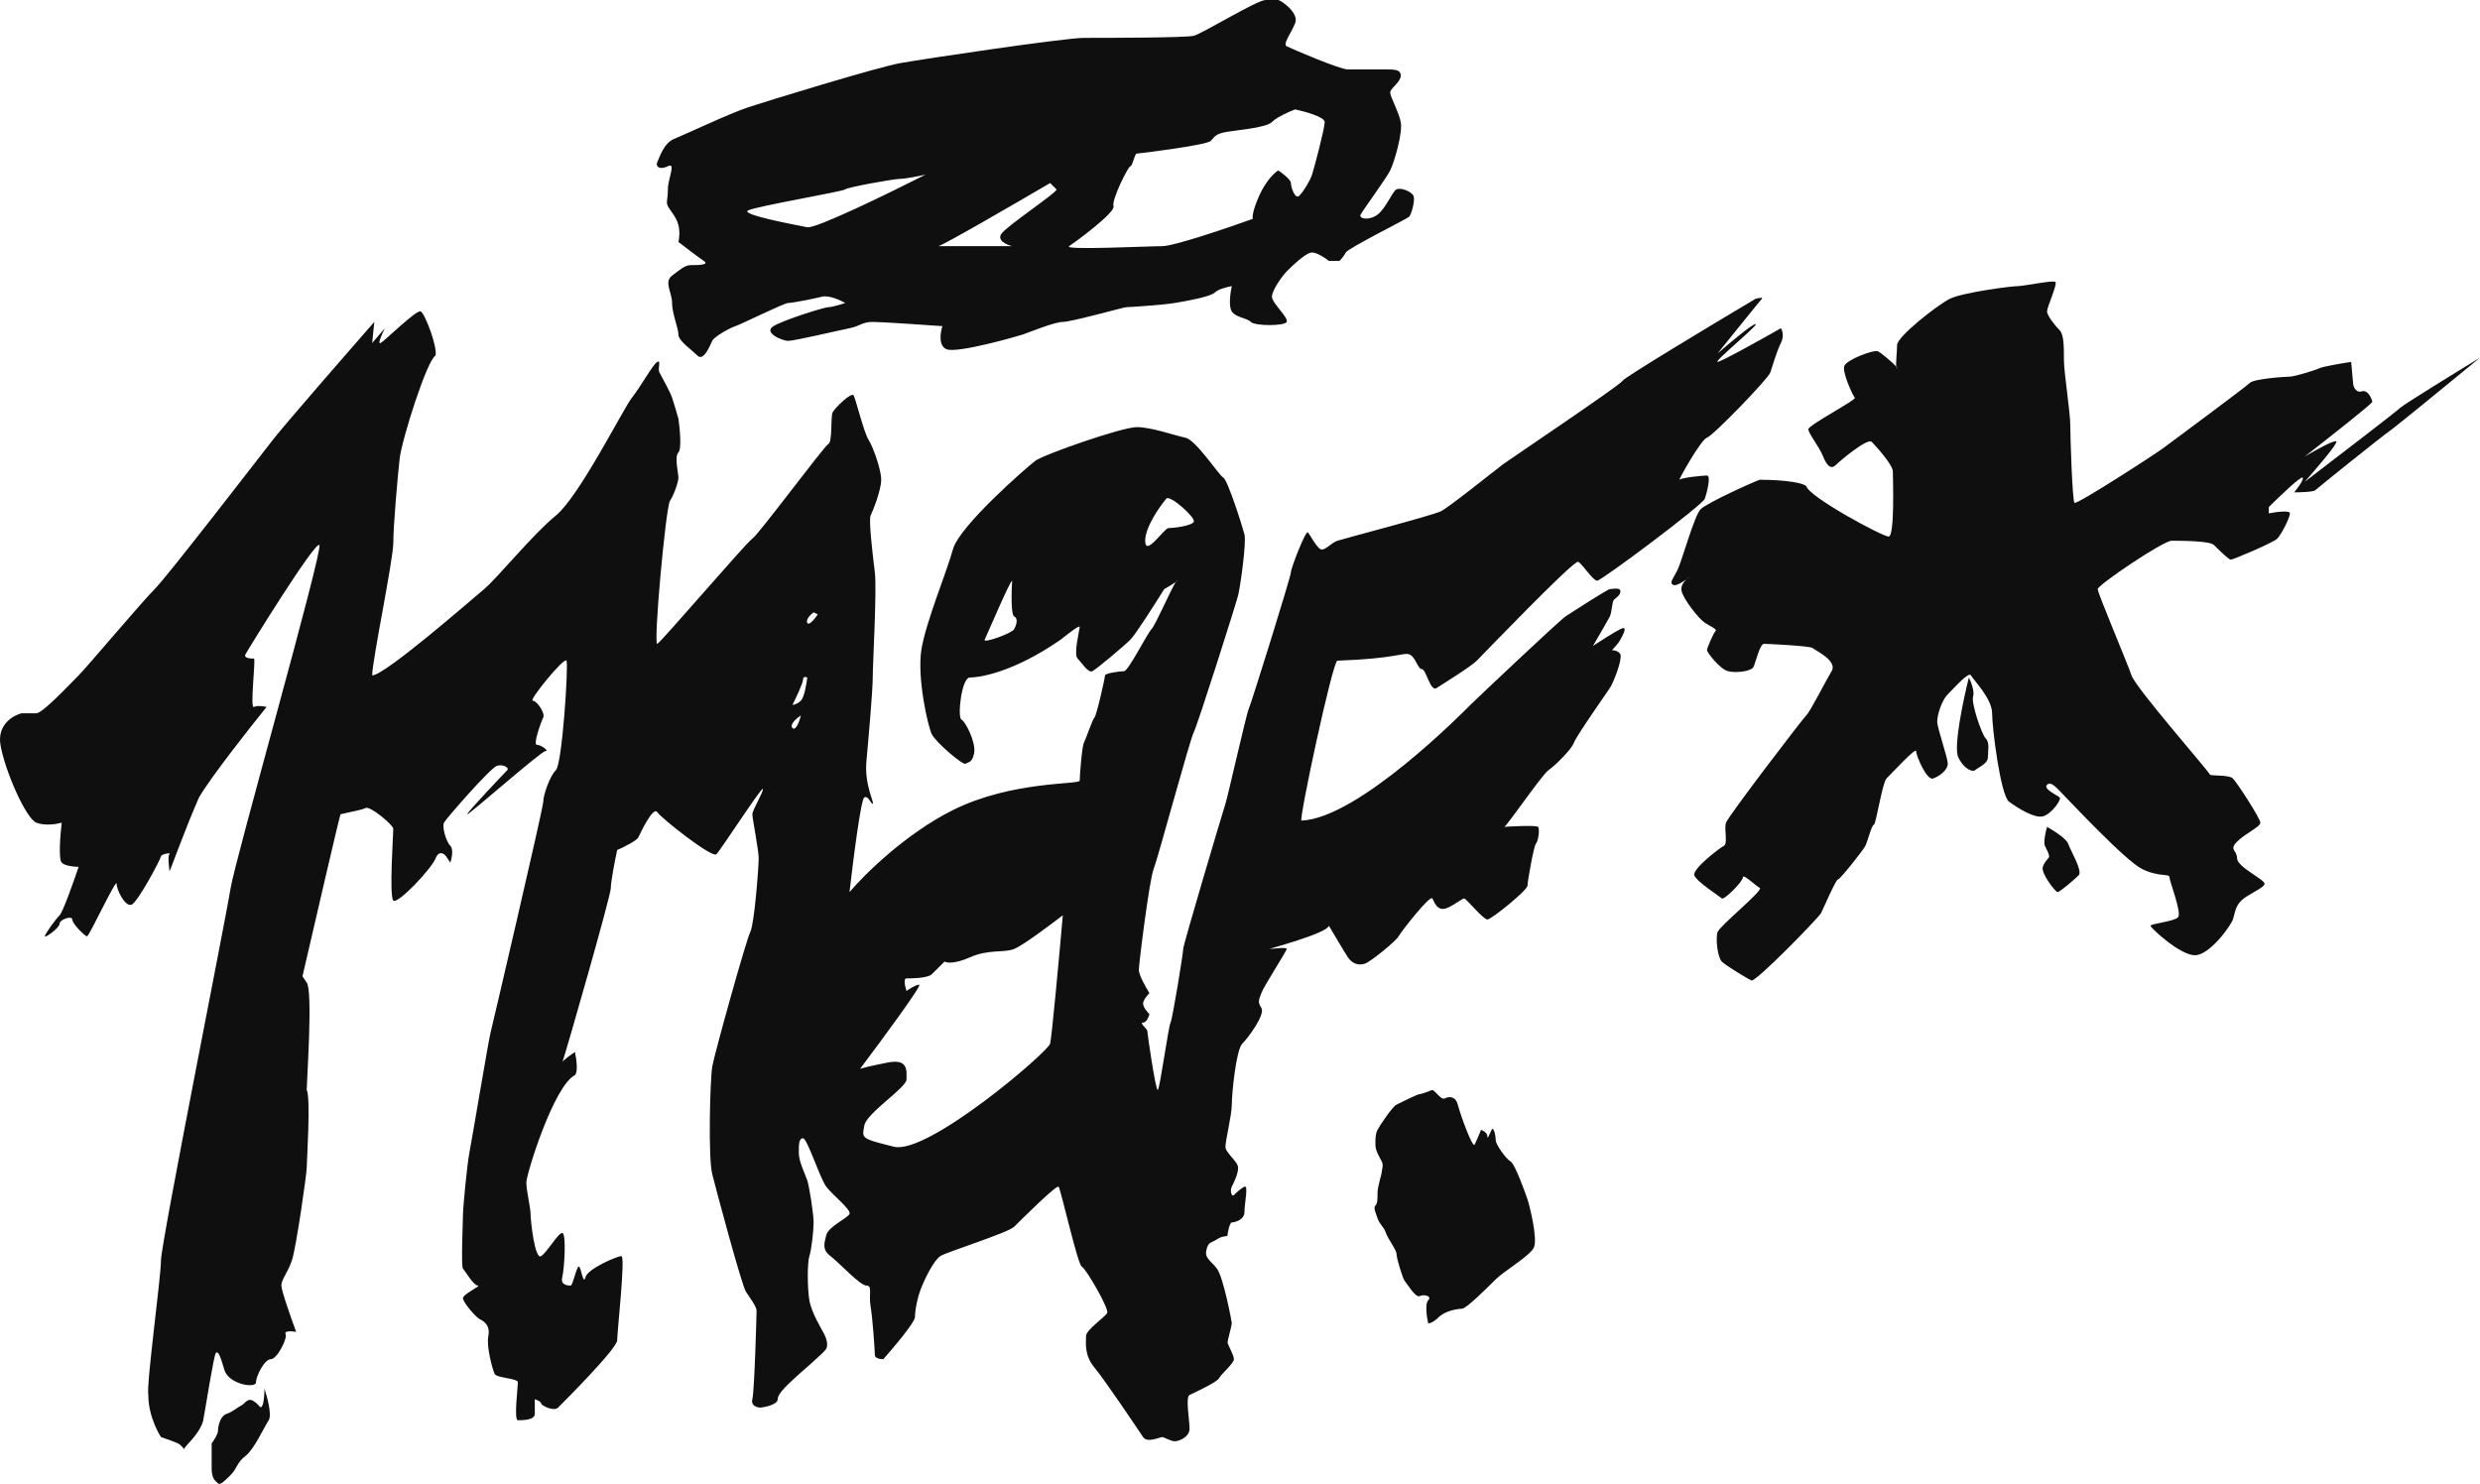
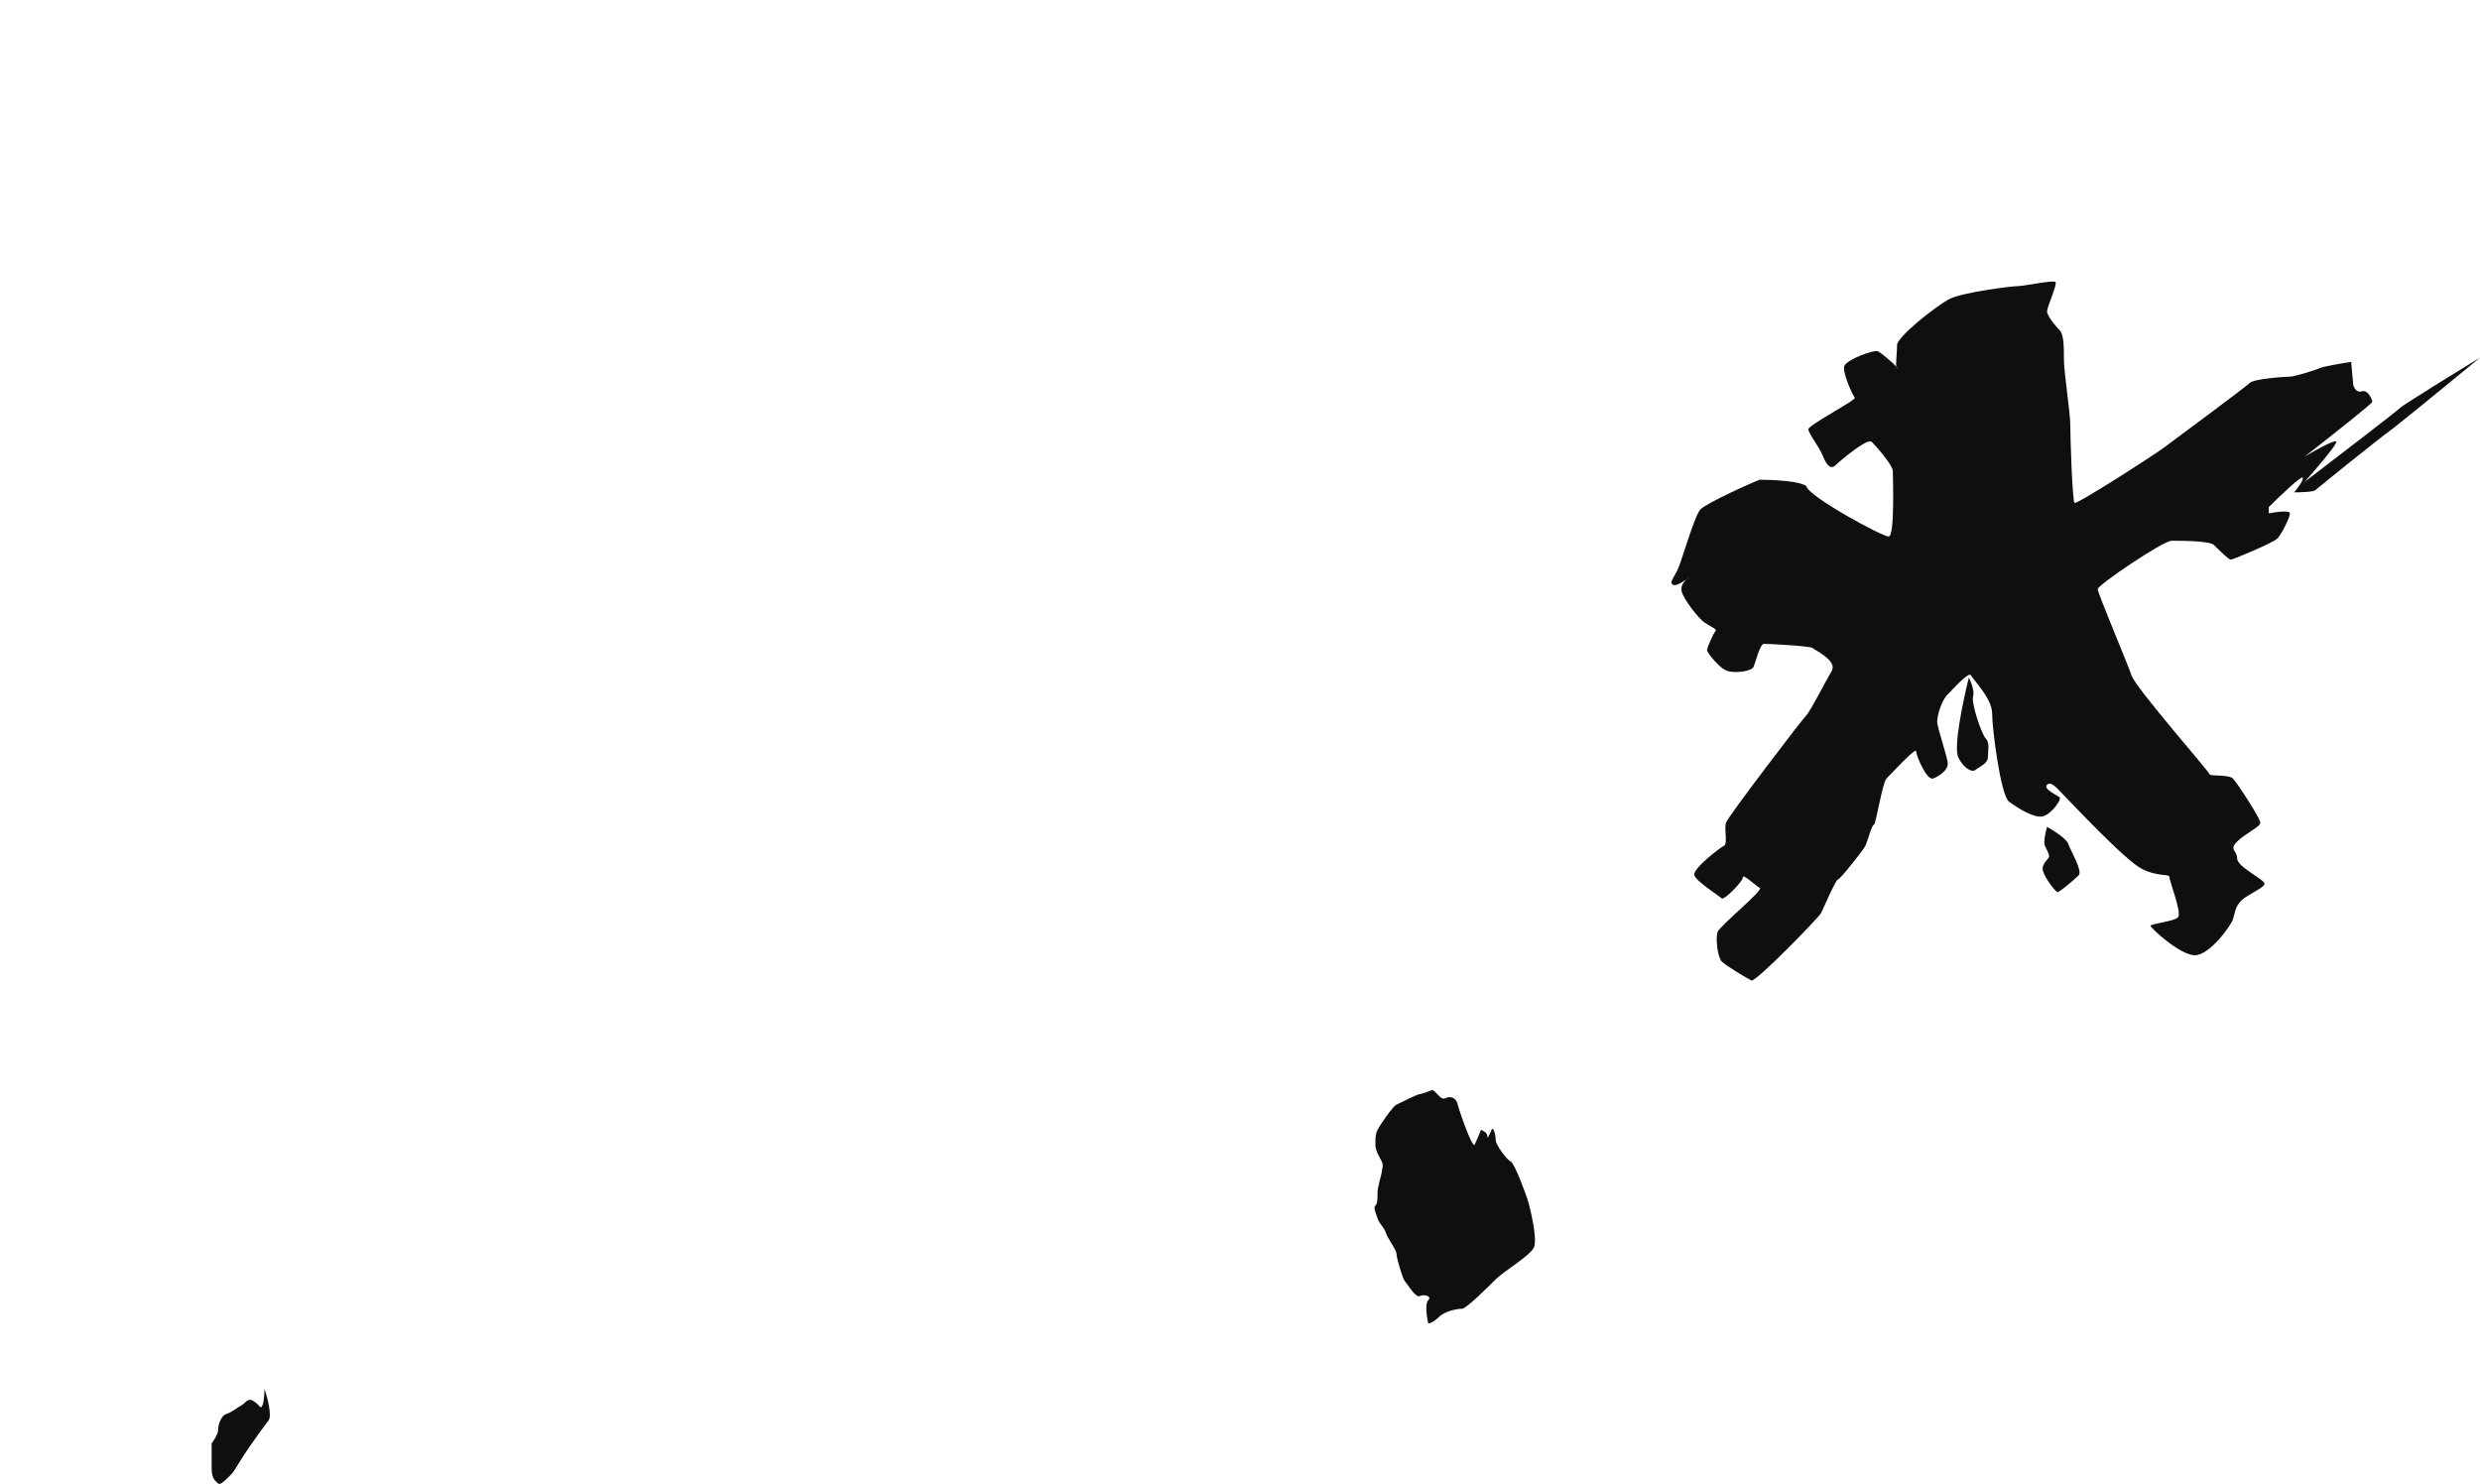
<svg xmlns="http://www.w3.org/2000/svg" width="122" height="73" viewBox="0 0 122 73" fill="none">
-   <path d="M13.01 68.315C13.149 68.729 13.384 69.619 13.218 69.868C13.01 70.178 12.491 71.317 12.075 71.627C11.659 71.938 11.659 72.249 11.348 72.559C11.036 72.87 10.828 73.077 10.724 72.973C10.62 72.87 10.412 72.766 10.412 72.249V71.006C10.516 70.868 10.724 70.551 10.724 70.385C10.724 70.178 10.828 69.661 11.14 69.557C11.451 69.454 11.659 69.247 11.867 69.143C12.075 69.04 12.179 68.729 12.491 68.936C12.802 69.143 12.802 69.35 12.906 69.143C12.989 68.978 13.01 68.522 13.01 68.315Z" fill="#0F0F0F" />
-   <path fill-rule="evenodd" clip-rule="evenodd" d="M1.062 35.089C0.646 35.193 -0.144 35.648 0.023 36.642C0.23 37.884 1.269 40.265 1.789 40.472C2.205 40.637 2.793 40.541 3.036 40.472C2.966 41.058 2.869 42.273 3.036 42.438C3.202 42.604 3.659 42.645 3.867 42.645C3.624 43.37 3.098 44.86 2.932 45.026C2.724 45.233 2.205 45.958 2.205 46.061C2.205 46.164 2.932 45.647 2.932 45.44C2.932 45.233 3.555 45.026 3.555 45.233C3.555 45.44 4.179 46.061 4.282 46.061C4.386 46.061 5.737 43.163 5.737 43.473C5.737 43.784 6.153 44.612 6.464 44.508C6.776 44.405 7.919 42.231 7.919 42.128C7.919 42.024 8.438 41.921 8.335 42.024C8.231 42.128 8.335 42.749 8.335 42.852C8.335 42.956 9.062 40.886 9.789 39.23C10.371 38.236 12.248 35.848 13.114 34.779C12.975 34.744 12.657 34.696 12.491 34.779C12.283 34.882 12.594 32.398 12.491 32.398C12.387 32.398 11.971 32.398 12.075 32.191C12.179 31.984 15.504 26.602 15.711 26.809C15.919 27.016 11.555 42.335 11.348 43.68C11.14 45.026 7.919 61.173 7.919 62.001C7.919 62.829 7.192 68.108 7.296 68.626C7.296 69.764 7.919 70.696 7.919 70.696C8.127 70.765 8.584 70.924 8.75 71.006C8.896 71.079 8.999 71.21 9.046 71.288C9.055 71.249 9.27 71.006 9.27 71.006C9.27 71.006 9.893 70.385 9.997 69.868C10.101 69.35 10.516 66.659 10.62 66.556C10.724 66.452 10.828 66.659 11.036 67.384C11.244 68.108 12.594 68.315 12.594 68.005C12.594 67.694 13.01 66.866 13.322 66.866C13.633 66.866 14.153 65.831 14.049 65.624C13.966 65.458 14.361 65.486 14.569 65.52C14.326 64.865 13.841 63.492 13.841 63.243C13.841 62.933 14.153 62.622 14.361 62.001C14.569 61.38 15.088 57.757 15.088 57.447C15.088 57.136 15.296 54.031 15.088 53.617C15.088 53.203 15.4 48.752 15.088 48.338L14.88 48.028C15.469 45.474 16.667 40.306 16.75 40.058C17.166 39.954 17.789 39.851 17.997 39.747C18.205 39.644 19.348 40.575 19.348 40.782C19.348 40.989 19.14 44.094 19.348 44.301C19.556 44.508 21.218 42.749 21.426 42.231C21.592 41.817 21.841 41.99 21.945 42.128L22.153 42.438C22.222 42.231 22.319 41.776 22.153 41.61C21.945 41.403 21.738 40.679 21.841 40.472C21.945 40.265 24.127 37.78 24.439 37.677C24.751 37.573 25.062 37.78 24.958 37.884C24.855 37.987 22.984 39.954 22.984 40.058C22.984 40.161 26.621 36.952 26.829 36.952C27.036 36.952 26.621 36.642 26.413 36.642C26.205 36.642 26.621 35.503 26.725 35.296C26.829 35.089 26.413 34.468 26.205 34.468C25.997 34.468 27.764 32.294 27.868 32.502C27.971 32.709 27.66 37.573 27.348 37.884C27.036 38.194 26.725 39.126 26.725 39.437C26.725 39.747 24.231 50.408 24.127 50.822C24.023 51.236 23.192 56.205 23.088 56.722C22.984 57.24 22.776 59.413 22.776 59.724C22.776 60.035 22.673 62.312 22.776 62.415C22.88 62.519 23.296 63.243 23.504 63.243C23.712 63.243 22.776 63.657 22.776 63.864C22.776 64.071 23.4 64.796 23.608 64.9C23.816 65.003 24.127 65.21 24.023 65.728C23.919 66.245 24.231 67.384 24.335 67.591C24.439 67.798 25.478 67.798 25.478 68.005C25.478 68.212 25.27 69.868 25.478 69.868C25.686 69.868 26.309 69.868 26.309 69.557V68.833C26.413 68.867 26.621 68.957 26.621 69.04C26.621 69.143 27.244 69.454 27.452 69.247C27.66 69.04 30.361 66.349 30.361 65.934C30.361 65.52 30.777 61.794 30.569 61.794C30.361 61.794 28.907 62.415 28.803 62.829C28.699 63.243 28.595 62.415 28.491 62.312C28.387 62.208 28.179 63.243 28.075 63.243C27.971 63.243 27.556 63.243 27.66 62.829C27.764 62.415 27.868 60.656 27.66 60.656C27.452 60.656 26.933 61.587 26.621 61.794C26.309 62.001 26.101 60.035 26.101 59.724C26.101 59.413 25.893 58.586 25.893 58.171C25.893 57.757 27.244 53.41 28.283 52.892C28.449 52.727 28.352 52.065 28.283 51.754C28.097 51.877 27.746 52.127 27.673 52.238C27.664 52.264 27.66 52.276 27.66 52.272C27.66 52.263 27.664 52.252 27.673 52.238C27.864 51.666 30.049 44.076 30.049 43.68C30.049 43.349 30.257 42.3 30.361 41.817C30.673 41.679 31.317 41.362 31.4 41.196C31.504 40.989 32.127 39.644 32.335 39.954C32.543 40.265 35.037 42.231 35.244 42.024C35.452 41.817 37.53 38.608 37.53 38.816C37.53 39.023 37.011 39.851 37.011 40.058C37.011 40.265 37.322 41.817 37.322 42.231C37.322 42.645 37.115 45.44 36.907 45.854C36.699 46.268 35.141 51.858 35.037 52.478C34.933 53.1 34.829 56.929 35.037 57.757C35.244 58.586 36.491 63.243 36.699 63.554C36.907 63.864 37.218 64.278 37.218 64.485C37.218 64.692 37.115 68.419 37.011 68.833C36.928 69.164 37.253 69.247 37.426 69.247C37.703 69.212 38.258 69.081 38.258 68.833C38.258 68.522 38.881 68.005 39.089 67.798C39.296 67.591 40.543 66.556 40.647 66.349C40.751 66.142 40.647 65.831 40.543 65.624C40.439 65.417 39.92 64.589 39.816 63.968C39.712 63.347 39.712 62.105 39.816 61.794C39.92 61.484 40.024 60.552 40.024 60.138C40.024 59.724 39.816 58.379 39.712 58.068C39.608 57.757 39.296 57.136 39.296 56.722C39.296 56.308 39.296 55.998 39.504 55.998C39.712 55.998 40.335 57.964 40.647 58.379C40.959 58.792 41.894 59.517 41.79 59.724C41.686 59.931 40.751 60.345 40.647 60.759C40.543 61.173 40.439 61.484 40.855 61.794C41.27 62.105 42.309 63.243 42.621 63.243C42.933 63.243 42.725 63.657 42.829 64.278C42.933 64.9 43.037 66.452 43.037 66.659C43.037 66.825 43.314 66.866 43.452 66.866C43.972 66.28 45.011 65.044 45.011 64.796C45.011 64.485 45.115 63.864 45.323 63.347C45.53 62.829 45.946 62.001 46.258 61.794C46.569 61.587 49.582 60.656 49.894 60.345C50.206 60.035 51.972 58.275 52.076 58.379C52.18 58.482 53.011 62.208 53.219 62.312C53.427 62.415 54.57 64.382 54.466 64.589C54.362 64.796 53.427 65.417 53.427 65.728C53.427 66.038 53.323 66.659 53.842 67.28C54.362 67.901 56.024 70.385 56.232 70.696C56.44 71.006 57.063 70.696 57.167 70.696C57.271 70.696 57.583 70.903 57.791 70.903C57.998 70.903 58.518 70.696 58.518 70.282C58.518 69.868 58.31 68.729 58.518 68.626C58.725 68.522 59.868 68.005 59.972 67.798C60.076 67.591 60.7 67.073 60.7 66.866C60.7 66.659 60.388 66.142 60.388 66.038C60.388 65.934 60.596 65.21 60.596 65.106C60.596 65.003 60.18 62.829 59.868 62.415C59.557 62.001 59.245 61.898 59.349 61.484C59.453 61.07 59.557 61.173 59.868 60.966C60.18 60.759 60.388 60.863 60.388 60.759C60.388 60.656 60.492 60.138 60.596 60.138C60.7 60.138 61.219 60.035 61.219 59.621C61.219 59.206 61.427 58.275 61.219 58.379C61.011 58.482 60.803 58.689 60.7 58.792C60.596 58.896 60.492 58.586 60.596 58.379C60.7 58.171 60.907 57.757 60.907 57.447C60.907 57.136 60.284 56.722 60.284 56.412C60.284 56.101 60.596 54.859 60.596 54.342C60.596 53.824 60.803 51.65 61.115 51.34C61.427 51.029 62.258 49.891 62.05 49.58C61.843 49.27 61.946 49.166 62.05 48.856C62.154 48.545 63.297 46.786 63.297 46.682C63.297 46.579 62.57 46.682 62.466 46.682C62.383 46.682 65.271 45.923 65.375 45.544C65.618 45.958 66.144 46.848 66.31 47.096C66.518 47.407 66.83 47.51 67.141 47.407C67.453 47.303 68.7 46.268 68.804 46.061C68.908 45.854 70.362 43.991 70.466 44.198C70.57 44.405 70.674 44.715 70.986 44.715C71.297 44.715 71.921 44.198 72.025 44.198C72.129 44.198 72.96 45.233 73.168 45.233C73.375 45.233 75.142 43.784 75.142 43.577C75.142 43.37 75.453 41.61 75.557 41.507C75.661 41.403 75.765 40.782 75.661 40.679C75.565 40.583 74.14 40.664 74.004 40.677C74.002 40.678 74 40.679 73.999 40.679C73.991 40.679 73.993 40.678 74.004 40.677C74.154 40.603 75.874 38.088 76.181 37.884C76.492 37.677 77.323 36.849 77.427 36.538C77.531 36.228 78.986 34.158 79.194 33.847C79.401 33.537 79.817 32.398 79.713 32.191C79.63 32.025 79.401 31.984 79.297 31.984C79.401 31.88 79.63 31.632 79.713 31.466C79.817 31.259 80.129 30.742 79.713 30.949C79.381 31.114 78.674 31.57 78.362 31.777C78.605 31.363 79.111 30.493 79.194 30.328C79.297 30.121 79.297 29.603 79.401 29.5C79.505 29.396 79.713 29.293 79.713 29.086C79.713 28.879 79.297 28.982 79.194 28.982C79.09 28.982 77.323 30.121 77.012 30.328C76.7 30.535 72.648 34.365 72.336 34.675C72.025 34.986 66.83 40.265 64.024 40.368C63.878 40.373 65.558 32.51 65.791 32.502C68.7 32.398 69.011 32.087 69.323 32.191C69.635 32.294 69.739 32.916 69.947 32.916C70.154 32.916 70.362 34.054 70.674 33.847C70.986 33.64 72.336 32.812 72.648 32.502C72.96 32.191 77.427 27.533 77.635 27.637C77.843 27.74 78.362 28.568 78.57 28.568C78.778 28.568 83.765 24.842 83.869 24.531C83.973 24.221 84.181 23.393 83.973 23.393C83.765 23.393 82.726 23.496 82.622 23.6C82.518 23.703 83.661 21.633 83.973 21.53C84.285 21.426 86.986 18.631 87.09 18.321C87.194 18.01 87.402 17.286 87.609 16.872C87.776 16.541 87.679 16.251 87.609 16.147C86.64 16.699 84.659 17.803 84.493 17.803C84.285 17.803 86.57 15.94 86.363 15.94C86.196 15.94 85.047 16.906 84.493 17.389C85.185 16.527 86.591 14.781 86.674 14.698C86.757 14.615 86.501 14.664 86.363 14.698C84.215 15.975 79.9 18.569 79.817 18.735C79.713 18.942 74.31 22.565 73.895 22.875C73.479 23.186 71.297 24.945 70.882 25.152C70.466 25.359 66.102 26.498 65.791 26.602C65.479 26.705 65.167 27.119 64.96 27.016C64.752 26.912 64.44 26.291 64.336 26.188C64.232 26.084 63.505 27.947 63.505 28.154C63.505 28.361 61.531 34.675 61.427 34.882C61.323 35.089 60.388 39.23 60.284 39.54C60.18 39.85 58.206 46.475 58.206 46.682C58.206 46.889 57.687 50.098 57.583 50.305C57.479 50.512 57.063 53.514 56.959 53.617C56.855 53.721 56.44 50.822 56.44 50.719C56.44 50.615 56.024 50.305 56.232 50.305C56.398 50.305 56.509 50.029 56.544 49.891C56.44 49.787 56.232 49.539 56.232 49.373C56.232 49.208 56.44 48.959 56.544 48.856C56.37 48.58 56.024 47.966 56.024 47.717C56.024 47.407 56.544 43.266 56.752 42.749C56.959 42.231 58.518 36.435 58.726 36.021C58.933 35.607 60.803 29.707 60.907 29.293C61.011 28.879 61.323 26.705 61.219 26.291C61.115 25.877 60.388 23.6 60.18 23.496C59.972 23.393 58.83 21.633 58.31 21.53C57.791 21.426 56.648 21.012 55.92 21.012C55.193 21.012 51.349 22.358 50.933 22.668C50.517 22.979 47.193 25.877 46.881 27.016C46.569 28.154 45.53 30.638 45.323 31.984C45.115 33.33 45.634 35.71 45.842 36.124C46.05 36.538 47.401 37.677 47.505 37.573C47.608 37.47 47.816 37.573 47.92 37.056C48.024 36.538 47.505 35.503 47.297 35.4C47.089 35.296 47.297 33.33 47.712 33.33C48.128 33.33 49.79 33.123 52.18 31.466C52.699 31.052 53.115 30.742 53.115 30.845C53.115 30.949 52.803 32.191 53.011 32.398C53.219 32.605 53.531 33.123 53.738 33.019C53.946 32.916 55.297 31.777 55.609 31.466C55.858 31.218 56.821 29.707 57.271 28.982C57.438 28.887 57.709 28.728 57.835 28.637C57.863 28.593 57.883 28.568 57.894 28.568C57.92 28.568 57.893 28.595 57.835 28.637C57.6 29.007 56.833 30.764 56.648 30.949C56.44 31.156 55.505 33.019 55.297 33.019C55.089 33.019 54.362 33.123 54.362 33.226C54.362 33.33 53.946 35.193 53.842 35.296C53.738 35.4 53.427 36.331 53.323 36.538C53.219 36.745 53.115 38.194 53.115 38.401C53.115 38.608 49.79 38.401 46.881 39.85C44.554 41.01 42.517 43.025 41.79 43.887C41.963 42.369 42.351 39.312 42.517 39.23C42.725 39.126 42.829 39.54 42.933 39.54C43.037 39.54 42.517 38.608 42.621 37.47C42.725 36.331 42.933 33.951 42.933 33.33C42.933 32.709 43.141 28.982 43.037 28.154C42.933 27.326 42.725 25.566 42.829 25.359C42.933 25.152 43.349 24.117 43.349 23.6C43.349 23.082 42.933 21.944 42.725 21.633C42.517 21.323 42.102 19.666 41.998 19.459C41.894 19.253 41.063 20.081 40.959 20.288C40.855 20.495 40.959 21.737 40.751 21.84C40.543 21.944 37.322 26.291 37.011 26.498C36.699 26.705 32.543 31.57 32.335 31.673C32.127 31.777 32.751 24.945 32.959 24.635C33.166 24.324 33.374 23.703 33.374 23.496C33.374 23.289 33.166 22.461 33.374 22.254C33.54 22.089 33.444 21.081 33.374 20.598C33.305 20.357 33.146 19.811 33.062 19.563C32.959 19.253 32.543 18.528 32.439 18.321C32.335 18.114 32.543 17.7 32.335 17.803C32.127 17.907 31.504 19.046 31.088 19.563C30.673 20.081 28.491 24.428 27.348 25.359C26.205 26.291 24.439 28.465 23.816 28.982C23.192 29.5 18.932 33.226 18.309 33.226C18.309 32.502 19.348 27.533 19.348 26.705C19.348 25.877 19.556 23.496 19.66 22.565C19.763 21.633 21.01 17.7 21.426 17.493C21.53 17.079 20.906 15.423 20.698 15.319C20.491 15.216 18.932 16.768 18.724 16.872C18.558 16.955 18.794 16.423 18.932 16.147L18.309 16.872L18.413 15.837C16.993 17.458 14.007 20.888 13.426 21.633C12.698 22.565 8.231 28.361 7.607 28.982C6.984 29.603 4.282 32.812 3.867 33.226C3.451 33.64 2.101 35.089 1.789 35.089H1.062ZM51.66 51.34C51.743 51.009 52.111 46.993 52.284 45.026C51.66 45.509 50.31 46.517 49.894 46.682C49.375 46.889 48.647 46.682 47.712 47.096C46.964 47.427 46.569 47.372 46.465 47.303L45.842 47.924C45.634 48.131 44.803 48.131 44.595 48.131C44.429 48.131 44.526 48.545 44.595 48.752C44.734 48.649 45.052 48.442 45.219 48.442C45.385 48.442 43.349 51.202 42.309 52.582C42.413 52.547 42.829 52.437 43.66 52.272C44.699 52.065 44.595 52.685 44.595 53.1C44.595 53.514 42.621 54.756 42.517 55.377C42.413 55.998 42.309 55.998 43.972 56.412C45.634 56.826 51.556 51.754 51.66 51.34ZM39.712 30.638C39.629 30.473 39.885 30.224 40.024 30.121L40.231 30.224C40.093 30.431 39.795 30.804 39.712 30.638ZM39.4 34.468C39.567 34.303 39.677 33.64 39.712 33.33C39.643 33.295 39.504 33.267 39.504 33.433C39.504 33.599 39.158 34.33 38.985 34.675C39.054 34.675 39.234 34.634 39.4 34.468ZM39.4 35.193C39.193 35.331 38.819 35.648 38.985 35.814C39.151 35.979 39.331 35.469 39.4 35.193ZM49.894 30.328C49.728 30.245 49.756 29.12 49.79 28.568C49.686 28.568 48.544 31.259 48.44 31.466C48.336 31.673 49.79 31.156 49.894 30.949C49.998 30.742 50.102 30.431 49.894 30.328ZM56.336 26.602C56.336 25.939 57.029 24.945 57.375 24.531C57.542 24.32 58.829 25.463 58.726 25.67C58.622 25.877 57.687 25.98 57.479 25.98C57.271 25.98 56.336 27.43 56.336 26.602Z" fill="#0F0F0F" />
+   <path d="M13.01 68.315C13.149 68.729 13.384 69.619 13.218 69.868C11.659 71.938 11.659 72.249 11.348 72.559C11.036 72.87 10.828 73.077 10.724 72.973C10.62 72.87 10.412 72.766 10.412 72.249V71.006C10.516 70.868 10.724 70.551 10.724 70.385C10.724 70.178 10.828 69.661 11.14 69.557C11.451 69.454 11.659 69.247 11.867 69.143C12.075 69.04 12.179 68.729 12.491 68.936C12.802 69.143 12.802 69.35 12.906 69.143C12.989 68.978 13.01 68.522 13.01 68.315Z" fill="#0F0F0F" />
  <path d="M70.466 53.617C70.674 53.721 70.882 54.135 71.09 54.031C71.297 53.928 71.609 53.928 71.713 54.342C71.817 54.756 72.44 56.515 72.544 56.308C72.627 56.143 72.787 55.756 72.856 55.584C72.96 55.618 73.168 55.729 73.168 55.894C73.168 56.101 73.271 55.791 73.375 55.584C73.479 55.377 73.583 55.894 73.583 56.101C73.583 56.308 74.103 57.033 74.31 57.136C74.518 57.24 75.038 58.689 75.142 58.999C75.246 59.31 75.661 60.966 75.453 61.38C75.246 61.794 73.999 62.519 73.583 62.933C73.168 63.347 72.129 64.382 71.921 64.382C71.713 64.382 71.09 64.485 70.778 64.796C70.528 65.044 70.328 65.106 70.258 65.106C70.189 64.796 70.092 64.133 70.258 63.968C70.466 63.761 70.05 63.657 69.843 63.761C69.635 63.864 69.219 63.14 69.115 63.036C69.011 62.933 68.7 61.898 68.7 61.691C68.7 61.484 68.284 60.966 68.18 60.656C68.076 60.345 67.869 60.242 67.765 59.931C67.661 59.621 67.557 59.413 67.661 59.31C67.765 59.206 67.765 58.999 67.765 58.689C67.765 58.379 67.973 57.757 67.973 57.654C67.973 57.55 68.076 57.343 67.973 57.136C67.869 56.929 67.661 56.619 67.661 56.308C67.661 55.998 67.661 55.791 67.765 55.584C67.869 55.377 68.492 54.445 68.7 54.342C68.908 54.238 69.739 53.824 69.843 53.824C69.926 53.824 70.293 53.686 70.466 53.617Z" fill="#0F0F0F" />
-   <path fill-rule="evenodd" clip-rule="evenodd" d="M62.882 0C62.985 0 63.92 0.621 63.713 1.139C63.505 1.656 63.089 2.174 63.297 2.277C63.505 2.381 65.895 3.416 66.31 3.416H68.18C68.596 3.416 68.908 3.416 68.908 3.726C68.908 4.037 68.388 4.347 68.388 4.554C68.388 4.761 68.804 5.486 68.908 6.003C69.011 6.521 68.596 7.97 68.388 8.384C68.18 8.798 67.037 10.351 66.934 10.558C66.83 10.765 67.349 10.868 67.765 10.558C68.18 10.247 68.492 9.419 68.7 9.316C68.908 9.212 69.427 9.419 69.531 9.626C69.635 9.833 69.427 10.558 69.323 10.661C69.219 10.765 66.31 12.214 66.206 12.421C66.123 12.587 65.964 12.766 65.895 12.835H65.375C65.202 12.697 64.793 12.421 64.544 12.421C64.232 12.421 63.505 13.146 63.297 13.352C63.089 13.559 62.57 14.284 62.57 14.595C62.57 14.905 63.401 15.63 63.297 15.837C63.193 16.044 61.739 16.044 61.531 15.837C61.323 15.63 60.803 15.63 60.596 15.319C60.429 15.071 60.526 14.388 60.596 14.077C60.388 14.112 59.931 14.222 59.764 14.388C59.557 14.595 58.414 14.802 57.791 14.905C57.167 15.009 55.505 15.112 55.401 15.112C55.297 15.112 52.699 15.837 52.284 15.837C51.868 15.837 50.621 16.354 50.31 16.458C49.998 16.561 47.089 17.389 46.569 17.182C46.154 17.017 46.258 16.354 46.362 16.044C45.392 15.975 43.349 15.837 42.933 15.837C42.413 15.837 42.309 16.044 41.79 16.147C41.27 16.251 39.089 16.768 38.777 16.768C38.465 16.768 37.53 16.354 38.05 16.044C38.569 15.733 40.543 15.112 40.751 15.112C40.917 15.112 41.374 14.974 41.582 14.905C41.34 14.767 40.772 14.512 40.439 14.595C40.024 14.698 38.985 14.905 38.777 14.905C38.569 14.905 36.491 15.94 36.179 16.044C35.868 16.147 35.141 16.561 35.037 16.768C34.933 16.975 34.621 17.803 34.309 17.493C33.998 17.182 33.374 16.768 33.374 16.458C33.374 16.147 33.062 15.423 33.062 14.905C33.062 14.388 32.647 13.87 33.062 13.559C33.478 13.249 33.686 13.042 33.998 13.042C34.309 13.042 34.933 13.042 34.621 12.835C34.372 12.669 33.686 12.145 33.374 11.903C33.409 11.765 33.457 11.407 33.374 11.075C33.27 10.661 32.959 10.351 32.855 10.144C32.751 9.937 32.855 9.833 32.855 9.316C32.855 8.798 33.27 7.97 32.855 8.177C32.439 8.384 32.231 8.177 32.335 7.97C32.439 7.763 32.647 7.039 33.166 6.832C33.686 6.625 35.868 5.589 36.803 5.279C37.738 4.968 43.141 3.312 44.284 3.105C45.426 2.898 52.388 1.863 53.323 1.863C54.258 1.863 58.31 1.863 58.726 1.76C59.141 1.656 61.843 0 62.258 0H62.882ZM65.167 6.003C65.167 5.755 64.198 5.486 63.713 5.382C63.436 5.486 62.819 5.755 62.57 6.003C62.258 6.314 60.596 6.417 60.18 6.521C59.764 6.625 59.764 6.728 59.557 6.935C59.349 7.142 56.024 7.556 55.92 7.556C55.816 7.556 55.712 8.177 55.609 8.177C55.505 8.177 54.673 9.833 54.777 10.144C54.881 10.454 52.907 11.903 52.596 12.11C52.284 12.317 56.44 12.11 57.167 12.11C57.749 12.11 60.388 11.213 61.635 10.765C61.6 10.696 61.614 10.371 61.946 9.626C62.279 8.881 62.708 8.488 62.882 8.384C63.089 8.522 63.505 8.84 63.505 9.005C63.505 9.212 63.713 9.833 63.92 9.626C64.128 9.419 64.44 8.902 64.544 8.591C64.648 8.281 65.167 6.314 65.167 6.003ZM49.271 11.489C49.021 11.821 49.513 12.041 49.79 12.11H47.712H46.154C46.32 12.11 49.894 10.04 51.66 9.005L51.972 9.316C52.076 9.419 49.582 11.075 49.271 11.489ZM39.712 11.179C40.128 11.262 43.764 9.488 45.53 8.591C45.219 8.66 44.533 8.798 44.284 8.798C43.972 8.798 41.686 9.212 41.582 9.316C41.478 9.419 37.218 10.144 36.803 10.351C36.387 10.558 39.193 11.075 39.712 11.179Z" fill="#0F0F0F" />
  <path d="M86.57 23.6C86.259 23.703 83.973 24.738 83.661 25.049C83.35 25.359 82.726 27.637 82.518 28.051C82.311 28.465 82.103 28.672 82.311 28.775C82.437 28.838 82.731 28.666 82.957 28.504C83.022 28.442 83.089 28.393 83.142 28.361C83.092 28.402 83.028 28.453 82.957 28.504C82.808 28.645 82.668 28.855 82.726 29.086C82.83 29.5 83.557 30.431 83.869 30.638C84.181 30.845 84.493 30.949 84.389 31.052C84.285 31.156 83.973 31.88 83.973 31.984C83.973 32.087 84.596 32.916 85.012 33.019C85.428 33.123 86.155 33.019 86.259 32.812C86.363 32.605 86.57 31.673 86.778 31.673C86.986 31.673 89.064 31.777 89.168 31.88C89.272 31.984 90.415 32.502 90.103 33.019C89.791 33.537 89.064 34.986 88.856 35.193C88.648 35.4 85.012 40.161 84.908 40.472C84.804 40.782 85.012 41.507 84.804 41.61C84.596 41.714 83.246 42.749 83.35 43.059C83.454 43.37 84.596 44.094 84.7 44.198C84.804 44.301 85.739 43.37 85.739 43.163C85.739 42.956 86.363 43.577 86.57 43.68C86.778 43.784 84.596 45.544 84.493 45.854C84.389 46.164 84.493 47.096 84.7 47.303C84.908 47.51 85.947 48.131 86.155 48.235C86.363 48.338 89.48 45.129 89.584 44.922C89.687 44.715 90.311 43.266 90.415 43.266C90.519 43.266 91.662 41.817 91.765 41.61C91.869 41.403 92.077 40.575 92.181 40.575C92.285 40.575 92.597 38.505 92.804 38.298C93.012 38.091 94.259 36.745 94.259 36.952C94.259 37.159 94.778 38.401 95.09 38.298C95.402 38.194 95.817 37.884 95.817 37.573C95.817 37.263 95.298 35.814 95.298 35.503C95.298 35.193 95.506 34.468 95.817 34.158C96.129 33.847 96.856 33.019 96.96 33.226C97.064 33.433 97.999 34.365 97.999 35.089C97.999 35.814 98.415 39.126 98.831 39.437C99.246 39.747 100.077 40.265 100.493 40.161C100.909 40.058 101.428 39.333 101.324 39.23C101.22 39.126 100.493 38.816 100.701 38.608C100.909 38.401 101.22 38.816 101.532 39.126C101.844 39.437 104.545 42.335 105.376 42.749C106.207 43.163 106.727 42.956 106.727 43.163C106.727 43.37 107.35 44.922 107.142 45.129C106.935 45.337 105.792 45.44 105.792 45.544C105.792 45.647 107.246 46.993 107.974 46.993C108.701 46.993 109.74 45.544 109.844 45.233C109.948 44.922 109.948 44.612 110.259 44.301C110.571 43.991 111.402 43.68 111.402 43.473C111.402 43.266 110.052 42.645 110.052 42.231C110.052 41.817 109.636 41.817 110.052 41.403C110.467 40.989 111.195 40.679 111.195 40.472C111.195 40.265 110.052 38.505 109.844 38.298C109.636 38.091 108.701 38.194 108.701 38.091C108.701 37.987 105.064 33.847 104.857 33.226C104.649 32.605 103.194 29.189 103.194 28.982C103.194 28.775 106.415 26.602 106.831 26.602C107.246 26.602 108.701 26.602 108.909 26.808C109.117 27.016 109.636 27.533 109.74 27.533C109.844 27.533 111.818 26.705 112.026 26.498C112.233 26.291 112.649 25.463 112.649 25.256C112.649 25.09 111.956 25.187 111.61 25.256V24.945C112.13 24.428 113.189 23.413 113.272 23.496C113.356 23.579 113.03 24.014 112.857 24.221C113.169 24.221 113.813 24.2 113.896 24.117C114 24.014 117.221 21.426 117.532 21.219C117.782 21.053 120.615 18.735 122 17.596C120.753 18.355 118.218 19.915 118.052 20.081C117.886 20.246 114.866 22.565 113.376 23.703C113.896 23.117 114.935 21.902 114.935 21.737C114.935 21.571 113.896 22.151 113.376 22.461C114.485 21.599 116.701 19.853 116.701 19.77C116.701 19.666 116.493 19.149 116.182 19.253C115.932 19.335 115.801 19.08 115.766 18.942L115.662 17.803C115.212 17.872 114.27 18.031 114.104 18.114C113.896 18.217 112.857 18.528 112.649 18.528C112.441 18.528 110.883 18.631 110.675 18.838C110.467 19.046 106.831 21.737 106.415 22.047C106 22.358 102.155 24.842 102.051 24.738C101.948 24.635 101.844 21.53 101.844 20.909C101.844 20.288 101.532 18.321 101.532 17.7C101.532 17.079 101.532 16.458 101.324 16.251C101.116 16.044 100.701 15.526 100.701 15.319C100.701 15.112 101.22 13.974 101.116 13.87C101.012 13.767 99.558 14.077 99.246 14.077C98.934 14.077 96.545 14.388 95.921 14.698C95.298 15.009 93.324 16.561 93.324 16.975C93.324 17.306 93.257 17.836 93.284 18.035C93.327 18.084 93.345 18.114 93.324 18.114C93.303 18.114 93.291 18.085 93.284 18.035C93.115 17.844 92.554 17.368 92.389 17.286C92.181 17.182 90.83 17.7 90.726 18.01C90.623 18.321 91.142 19.459 91.246 19.563C91.35 19.666 88.96 20.909 88.96 21.116C88.96 21.323 89.48 21.944 89.687 22.461C89.895 22.979 90.103 23.082 90.311 22.875C90.519 22.668 91.869 21.53 92.077 21.737C92.285 21.944 93.116 22.875 93.116 23.186C93.116 23.496 93.22 26.395 92.908 26.395C92.597 26.395 88.96 24.428 88.856 23.91C88.524 23.662 87.194 23.6 86.57 23.6Z" fill="#0F0F0F" />
  <path d="M96.856 33.33C96.579 34.434 96.088 36.766 96.337 37.263C96.649 37.884 97.064 37.987 97.168 37.884C97.272 37.78 97.792 37.573 97.791 37.263C97.791 36.952 97.895 36.538 97.688 36.331C97.48 36.124 96.96 34.572 97.064 34.261C97.147 34.013 96.96 33.537 96.856 33.33Z" fill="#0F0F0F" />
  <path d="M100.701 40.679C101.012 40.851 101.657 41.258 101.74 41.507C101.844 41.817 102.467 42.852 102.259 43.059C102.051 43.266 101.324 43.887 101.22 43.887C101.116 43.887 100.389 42.956 100.493 42.645C100.597 42.335 100.805 42.231 100.805 42.128C100.805 42.024 100.701 41.817 100.597 41.61C100.514 41.445 100.631 40.92 100.701 40.679Z" fill="#0F0F0F" />
</svg>